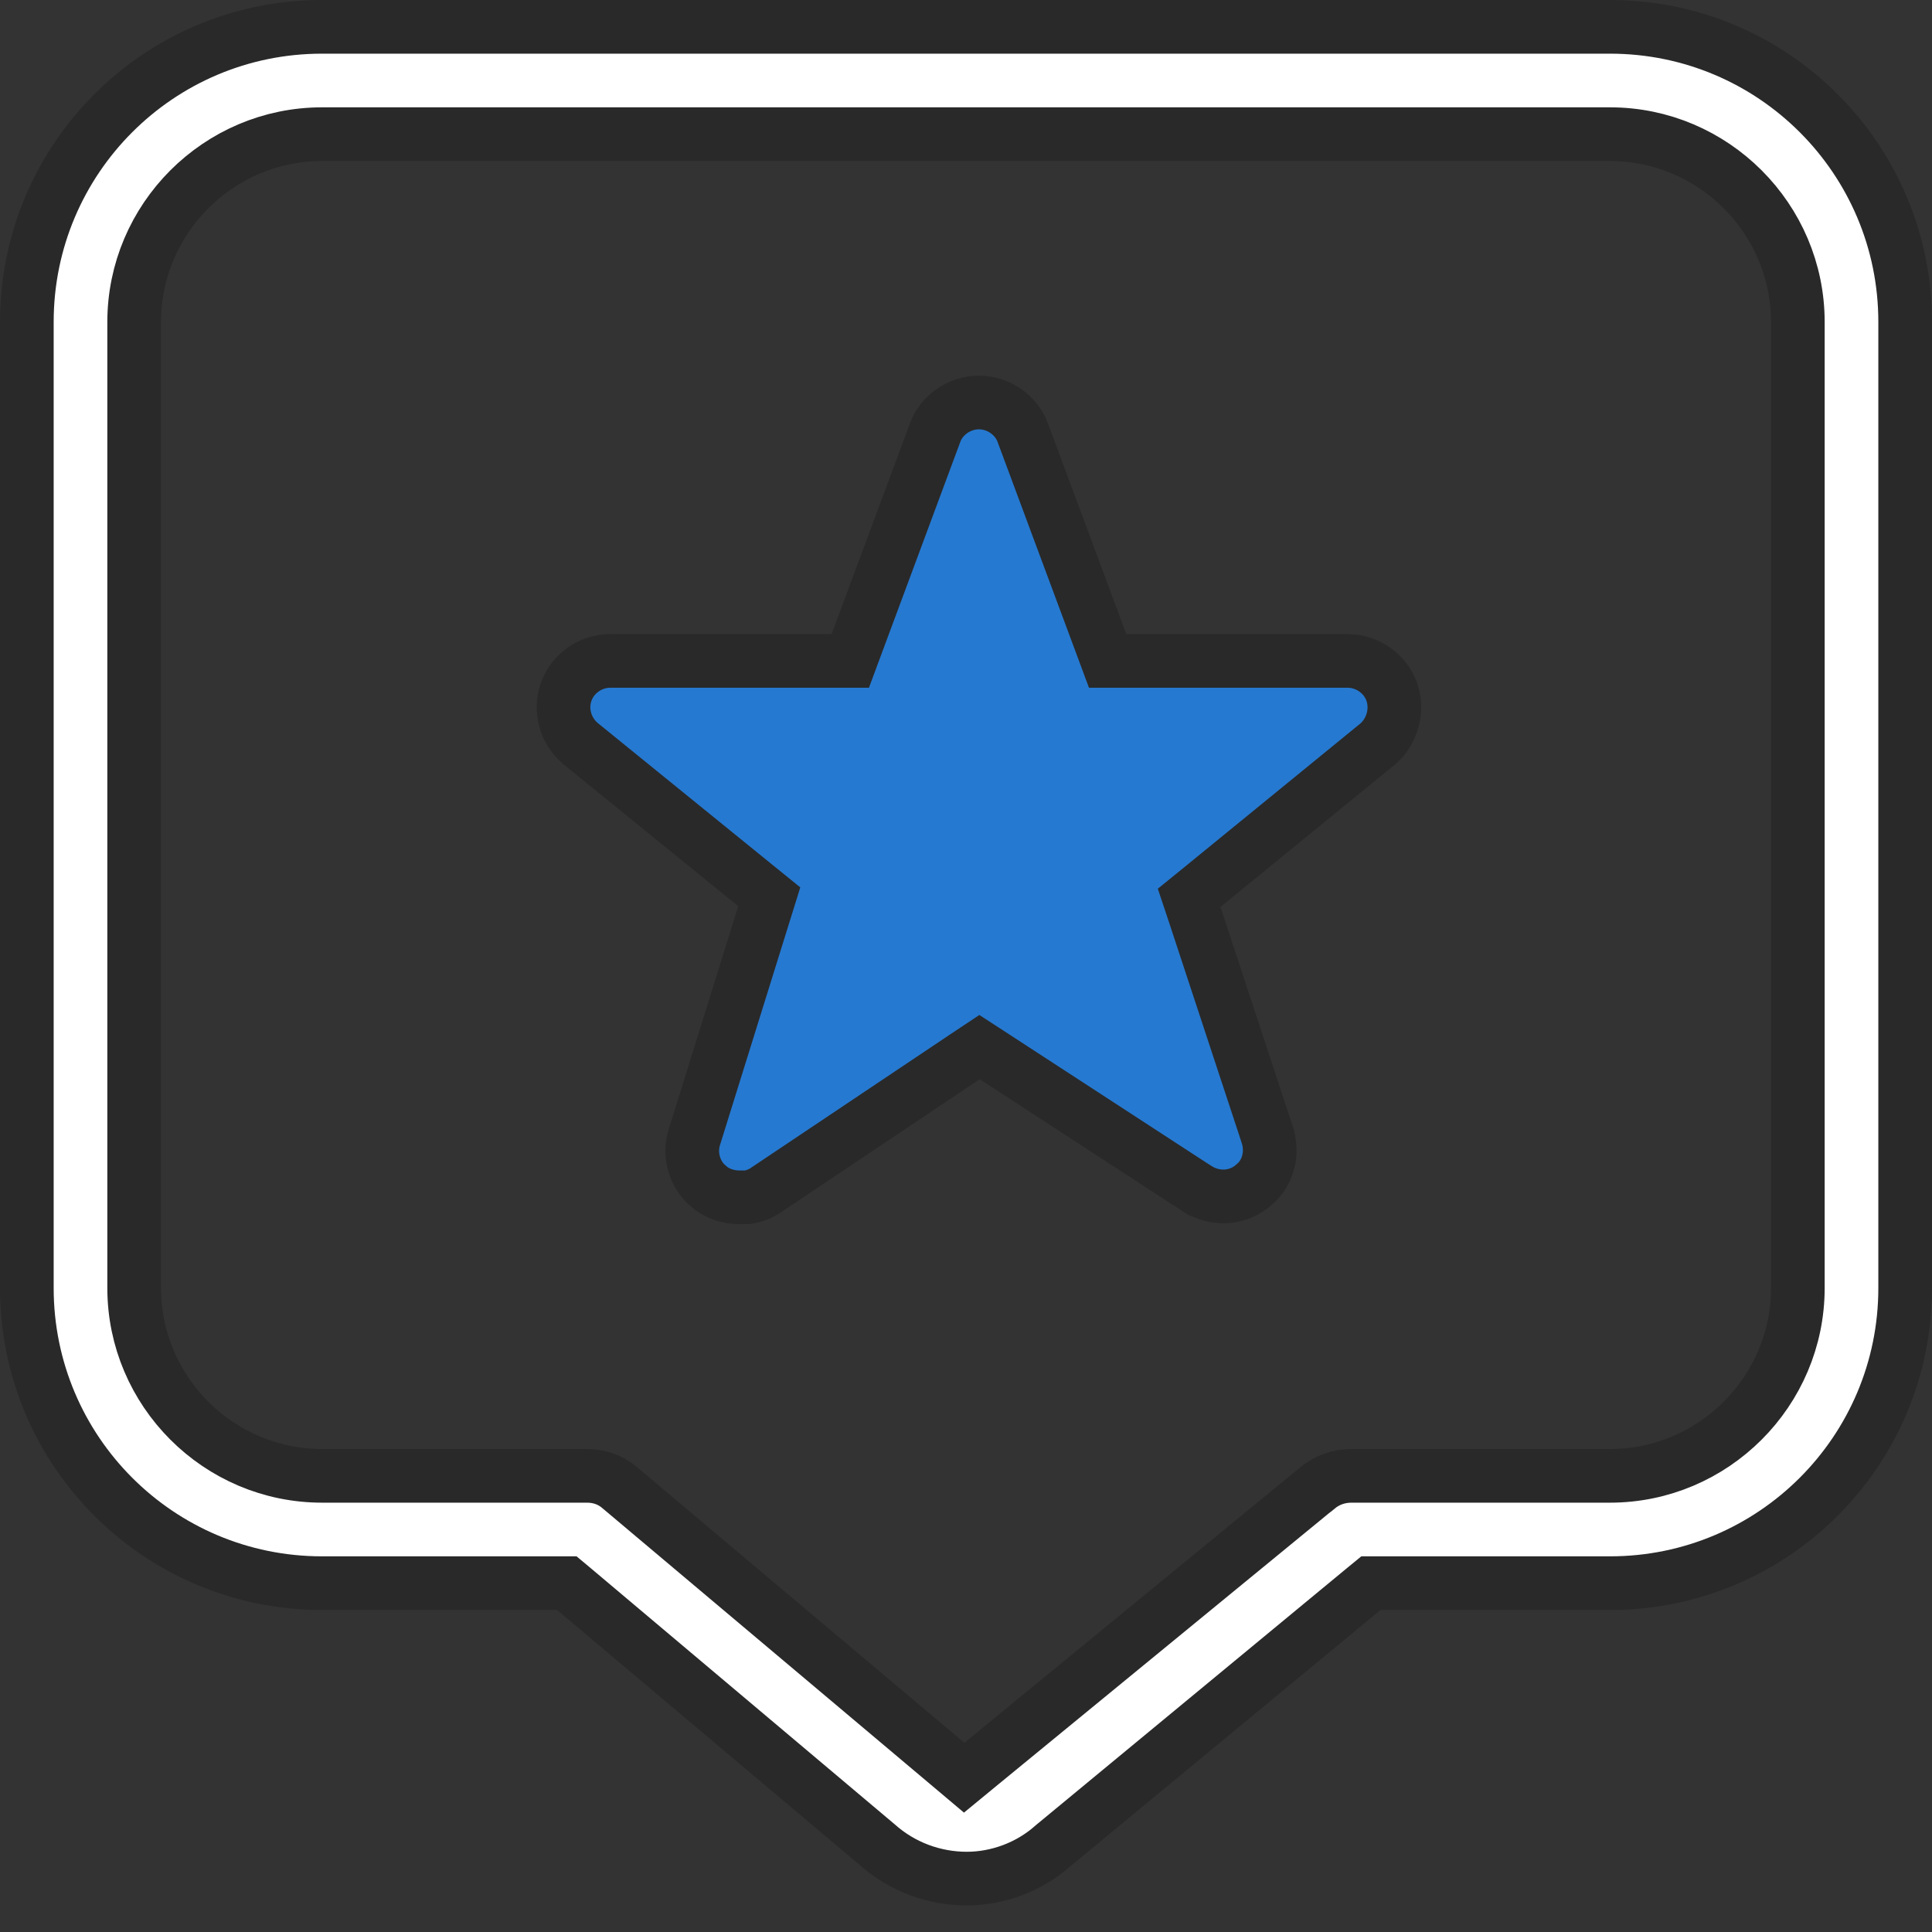
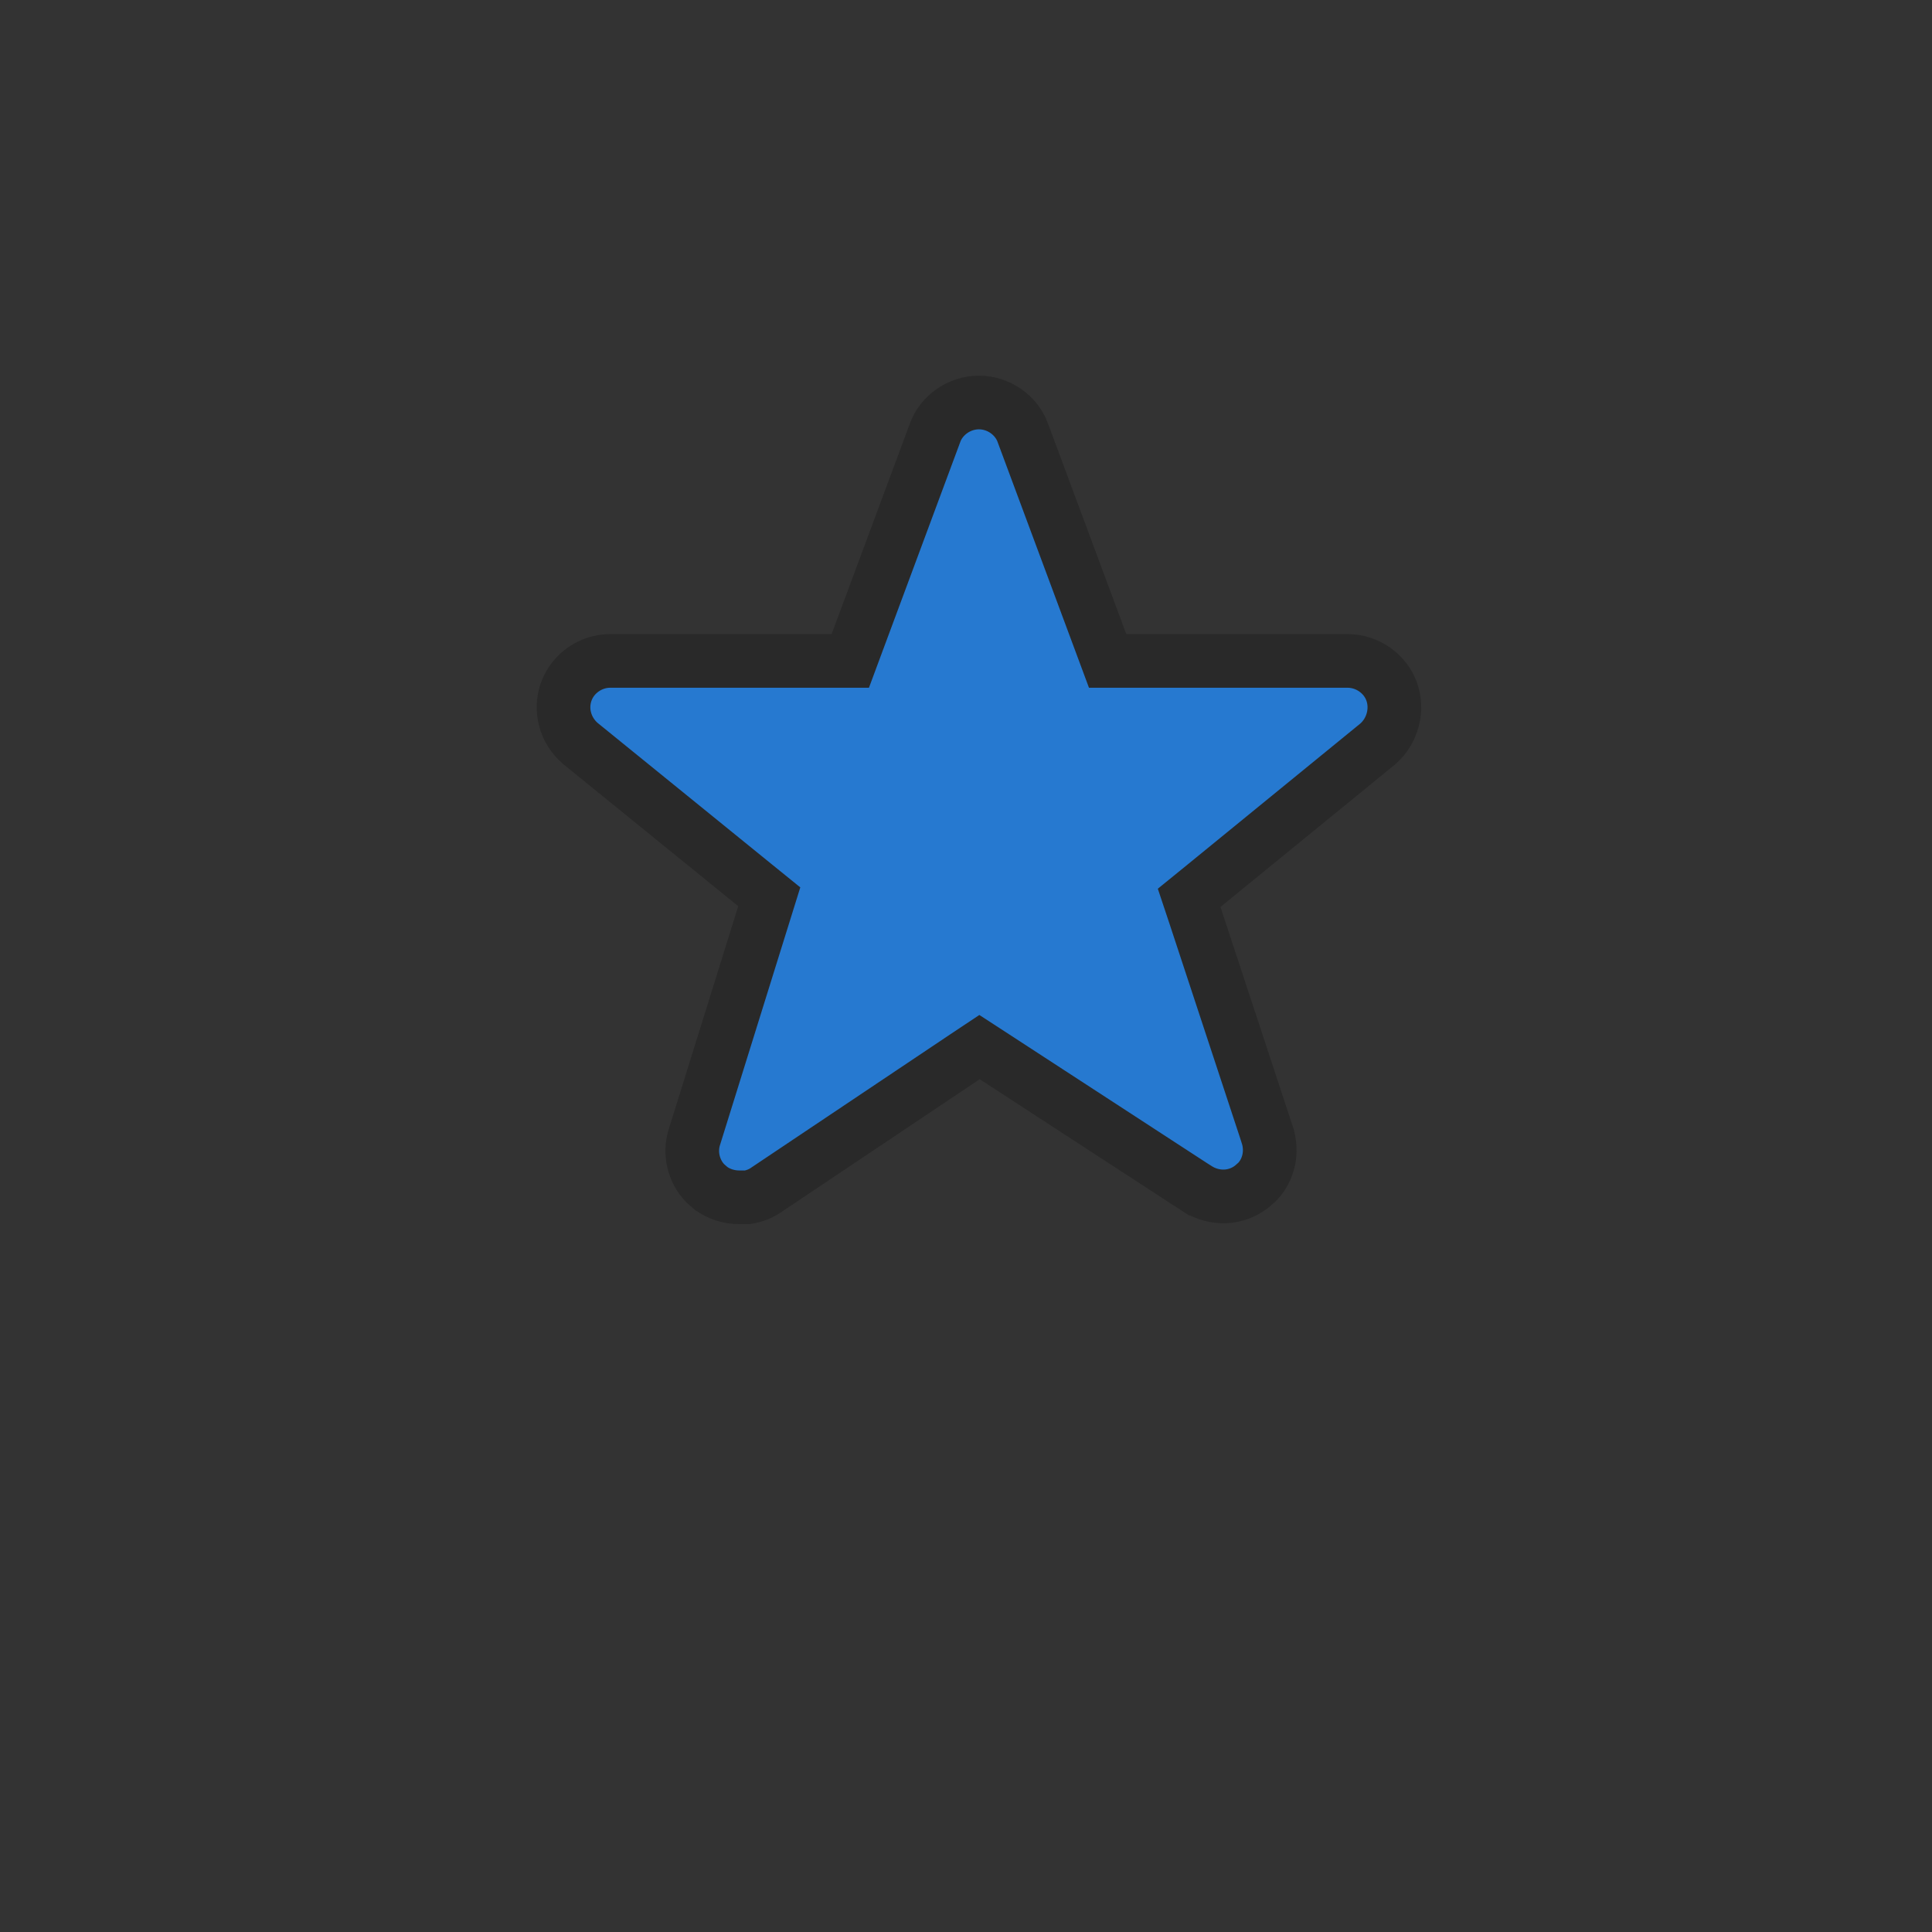
<svg xmlns="http://www.w3.org/2000/svg" width="36" height="36" viewBox="0 0 36 36" fill="none">
  <rect x="0" y="0" width="36" height="36" fill="#333333" stroke="none" />
  <g clip-path="url(#clip0_2926_647)">
-     <path d="M6 0.5H30C33.039 0.5 35.5 2.961 35.5 6V24C35.5 27.039 33.039 29.5 30 29.5H25.545L25.406 29.614L19.632 34.385L19.618 34.397C19.172 34.793 18.585 35.005 18.015 35.005C17.413 35.005 16.813 34.791 16.339 34.367L16.327 34.357L10.702 29.617L10.562 29.5H6C2.961 29.5 0.5 27.039 0.5 24V6C0.5 2.961 2.961 0.5 6 0.5ZM6 2.5C4.074 2.5 2.5 4.074 2.5 6V24C2.5 25.926 4.074 27.5 6 27.5H10.935C11.177 27.5 11.388 27.578 11.562 27.733L11.573 27.742L17.648 32.857L17.966 33.125L18.287 32.861L24.542 27.731L24.545 27.73C24.724 27.58 24.941 27.5 25.185 27.5H30C31.926 27.5 33.5 25.926 33.5 24V6C33.5 4.074 31.926 2.5 30 2.5H6Z" fill="white" stroke="#292929" />
-   </g>
+     </g>
  <path d="M18.241 7.5C18.605 7.5 18.938 7.732 19.061 8.069V8.07L19.062 8.074L20.518 11.989L20.639 12.315H25.111C25.475 12.316 25.809 12.547 25.931 12.885C26.054 13.225 25.95 13.62 25.674 13.861L22.425 16.513L22.158 16.73L22.267 17.057L23.615 21.148V21.149C23.718 21.467 23.638 21.802 23.427 22.021L23.328 22.108L23.32 22.114C23.03 22.339 22.63 22.355 22.305 22.148H22.304L18.529 19.691L18.252 19.511L17.977 19.694L14.259 22.184C14.164 22.247 14.052 22.289 13.932 22.31H13.771C13.586 22.31 13.393 22.25 13.246 22.14L13.244 22.139L13.143 22.05C12.925 21.826 12.841 21.488 12.941 21.18L12.943 21.174L14.233 17.034L14.334 16.71L14.071 16.497L10.81 13.85C10.53 13.606 10.429 13.224 10.552 12.885C10.674 12.547 11.008 12.315 11.371 12.315H15.844L15.965 11.989L17.42 8.074L17.421 8.069C17.543 7.732 17.878 7.5 18.241 7.5Z" fill="#2679D0" stroke="#292929" />
  <defs>
    <clipPath id="clip0_2926_647">
-       <rect width="36" height="36" fill="white" />
-     </clipPath>
+       </clipPath>
  </defs>
</svg>